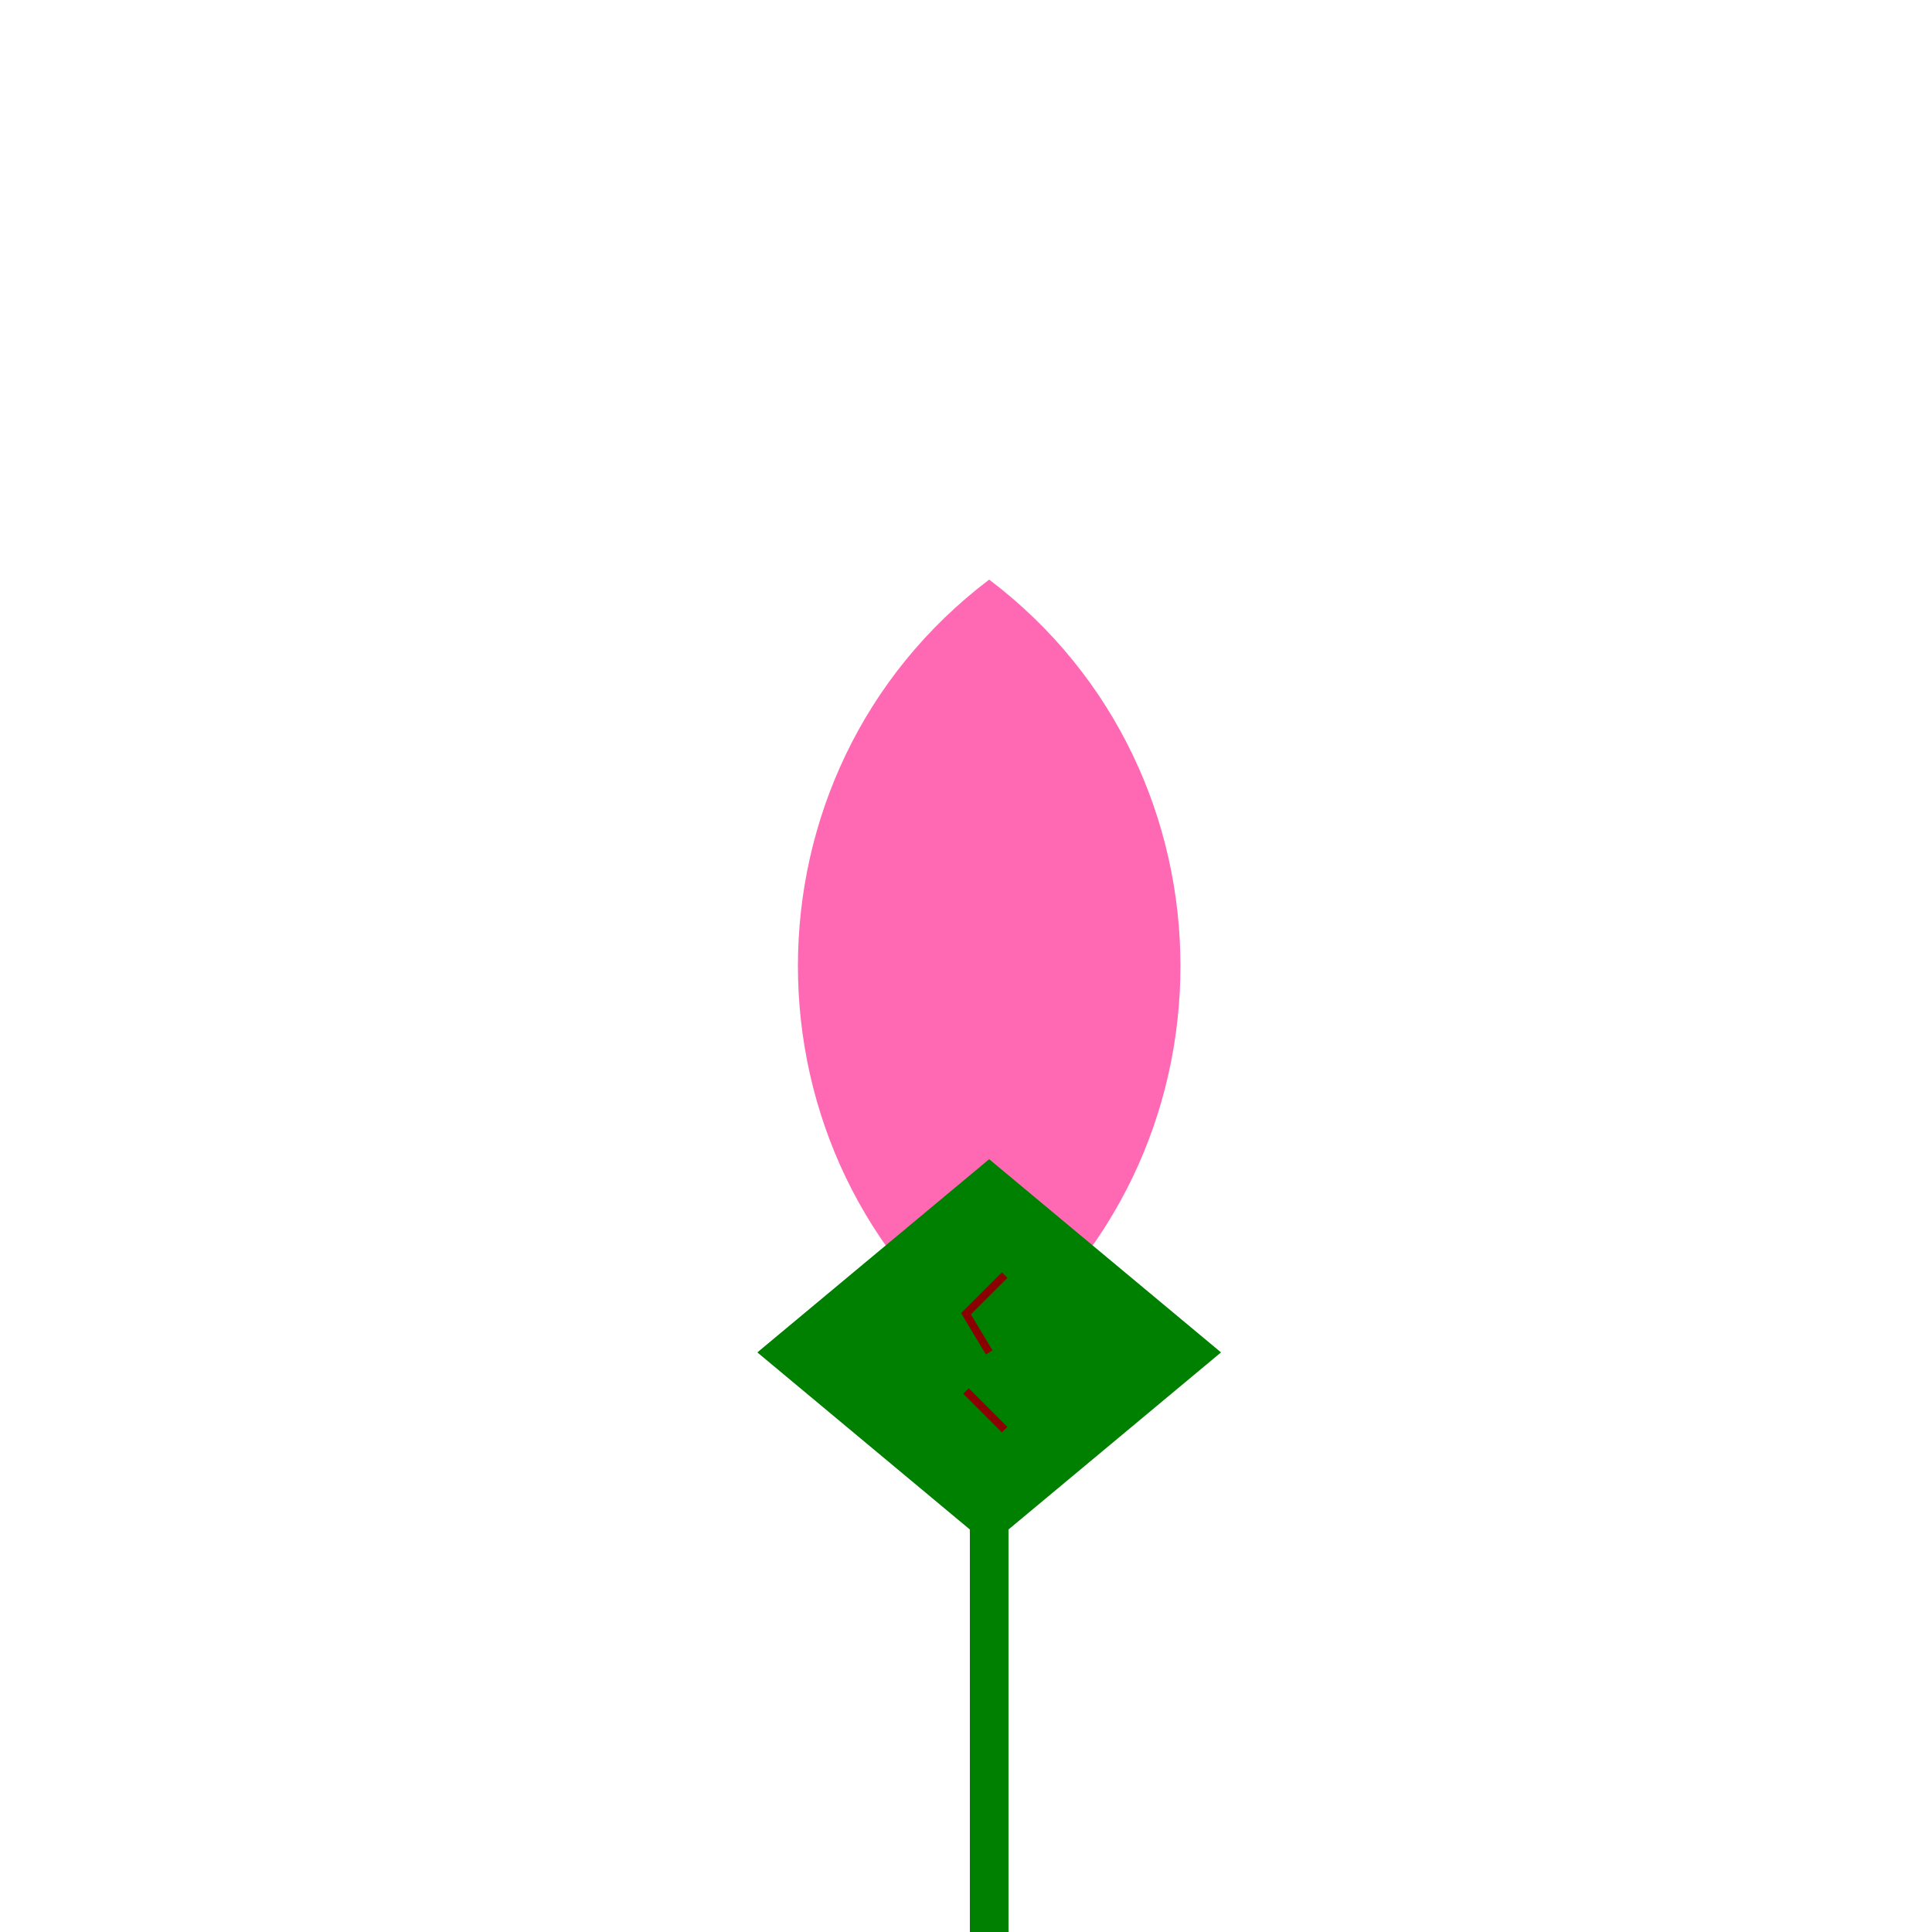
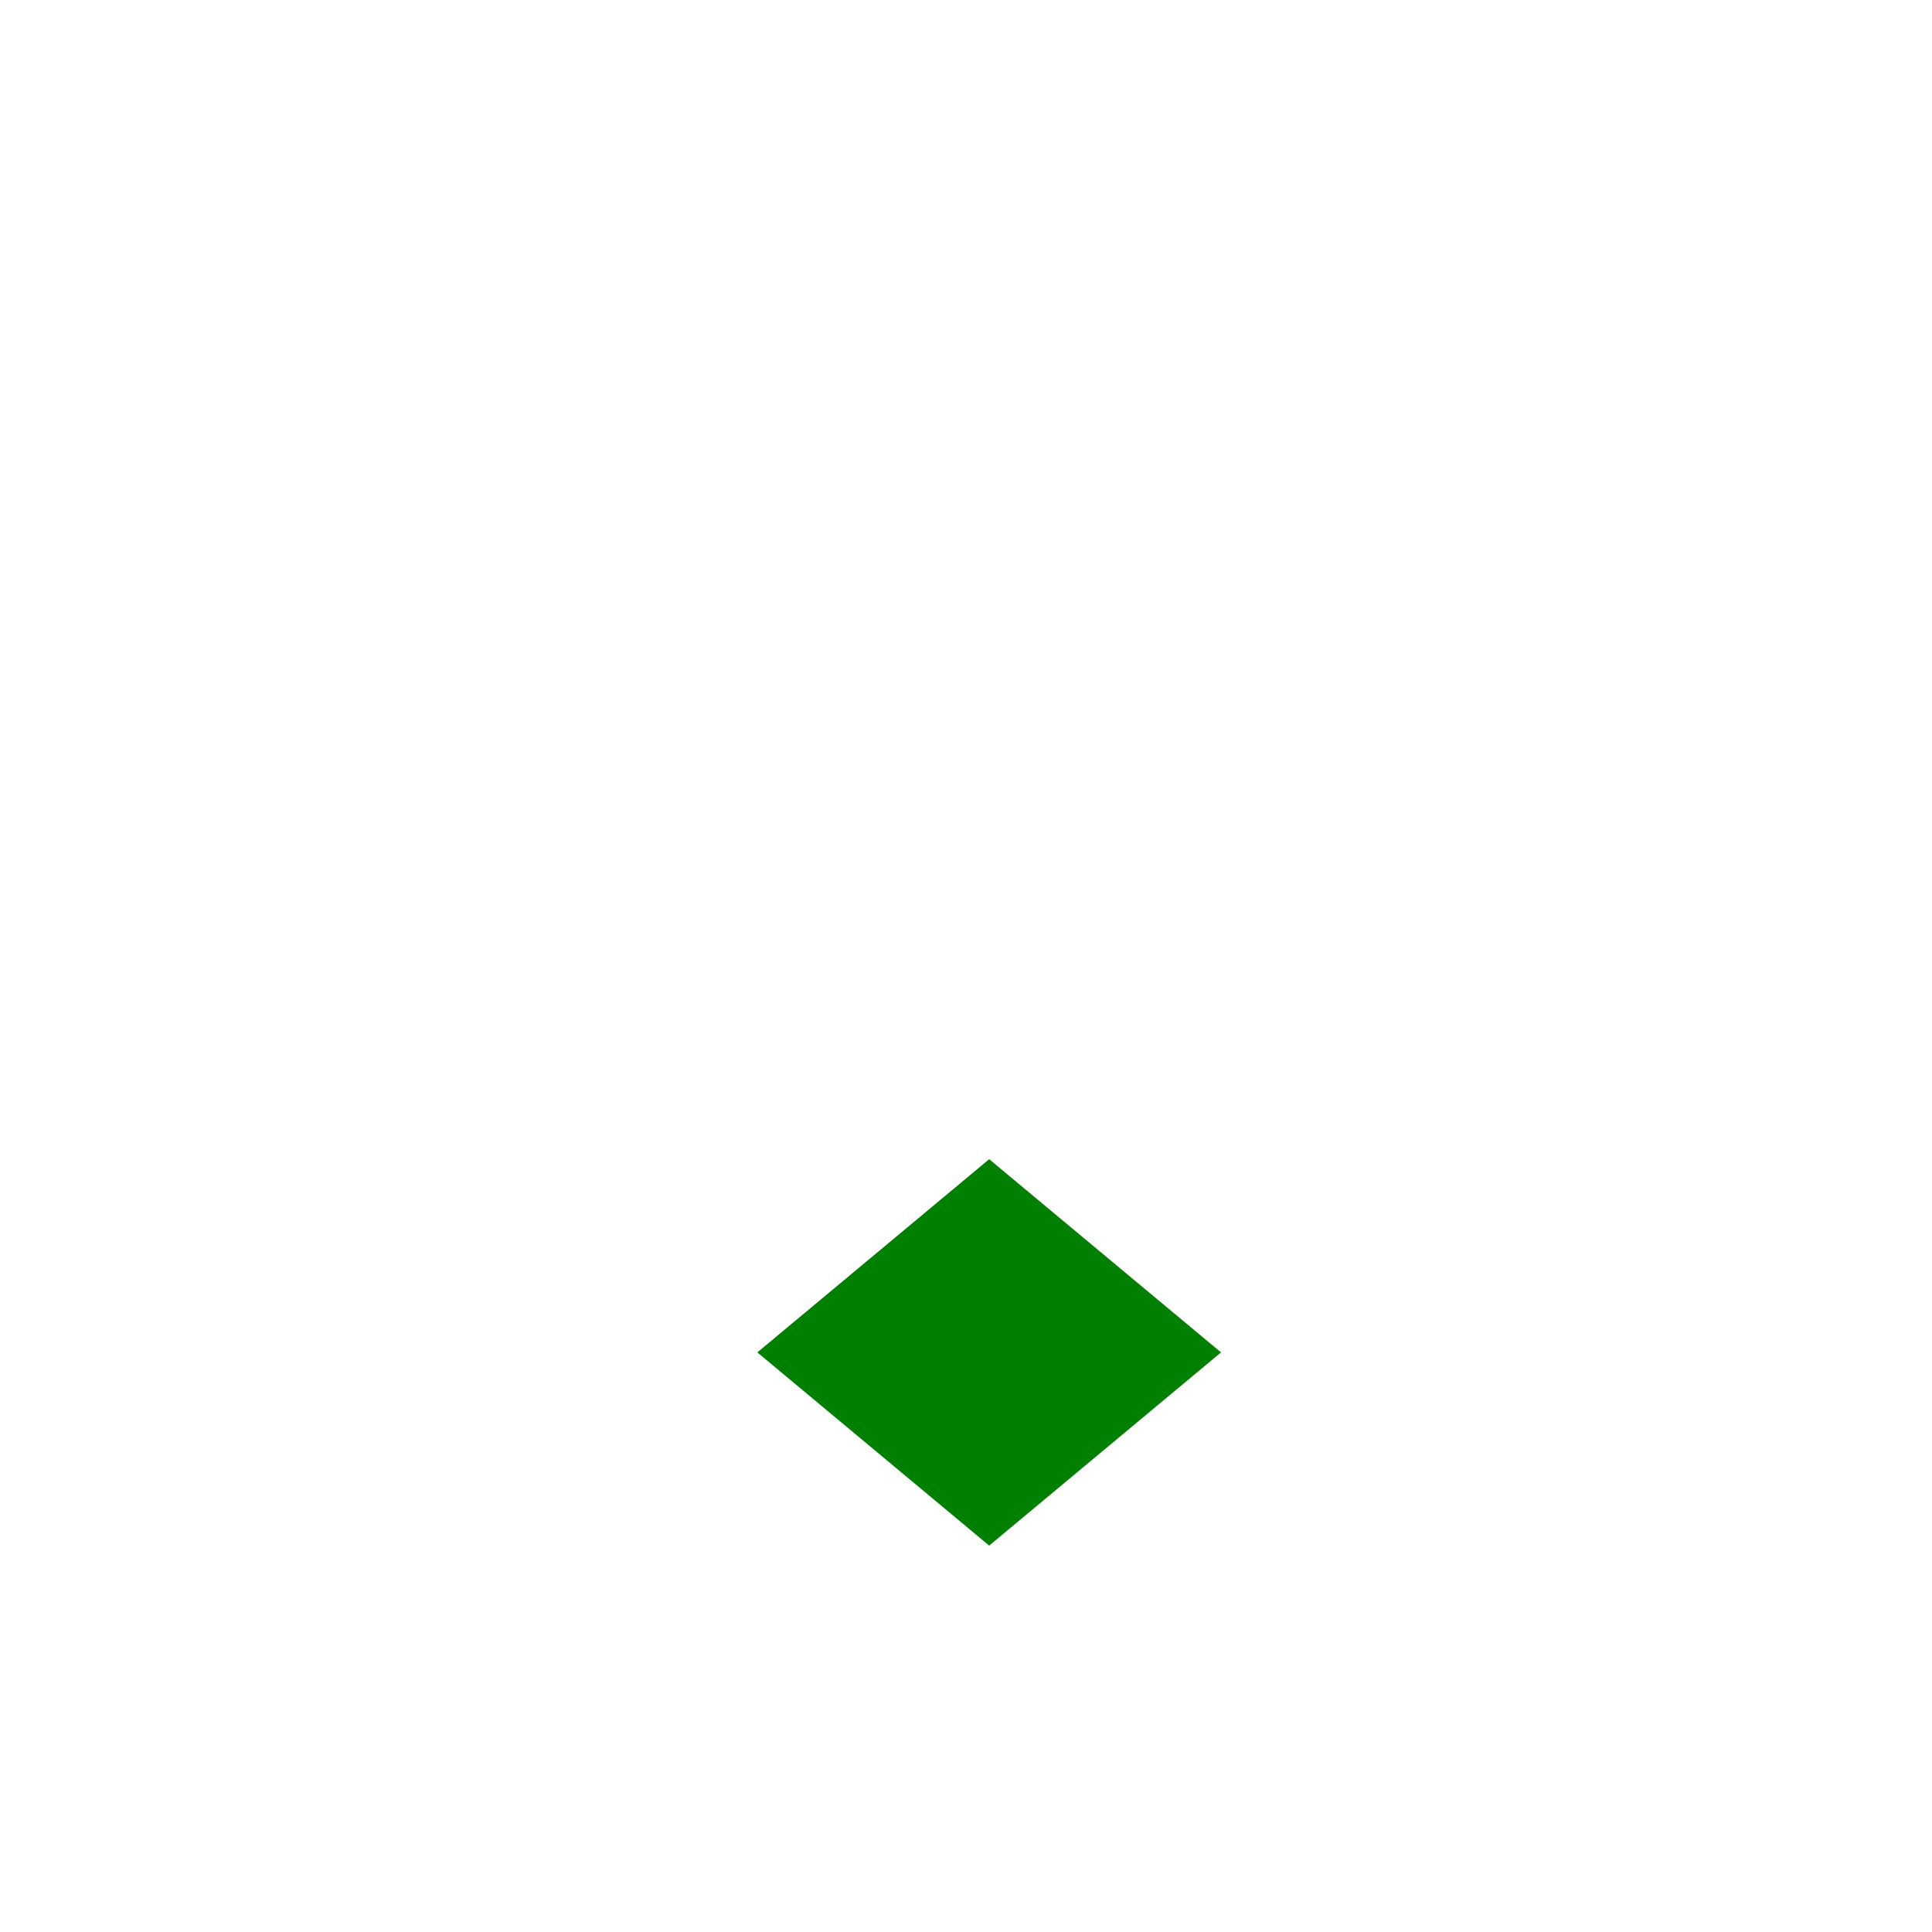
<svg xmlns="http://www.w3.org/2000/svg" width="500" height="500">
  <defs />
  <g>
-     <path fill="none" stroke="#008000" paint-order="fill stroke markers" d=" M 256 512 L 256 350" stroke-miterlimit="10" stroke-width="10" stroke-dasharray="" />
-     <path fill="#ff69b4" stroke="none" paint-order="stroke fill markers" d=" M 256 350 C 190 300 190 200 256 150 C 322 200 322 300 256 350" />
    <path fill="#008000" stroke="none" paint-order="stroke fill markers" d=" M 256 400 L 196 350 L 256 300 L 316 350" />
-     <path fill="none" stroke="#8b0000" paint-order="fill stroke markers" d=" M 256 350 L 250 340 L 260 330 M 250 360 L 260 370" stroke-miterlimit="10" stroke-width="2" stroke-dasharray="" />
  </g>
</svg>